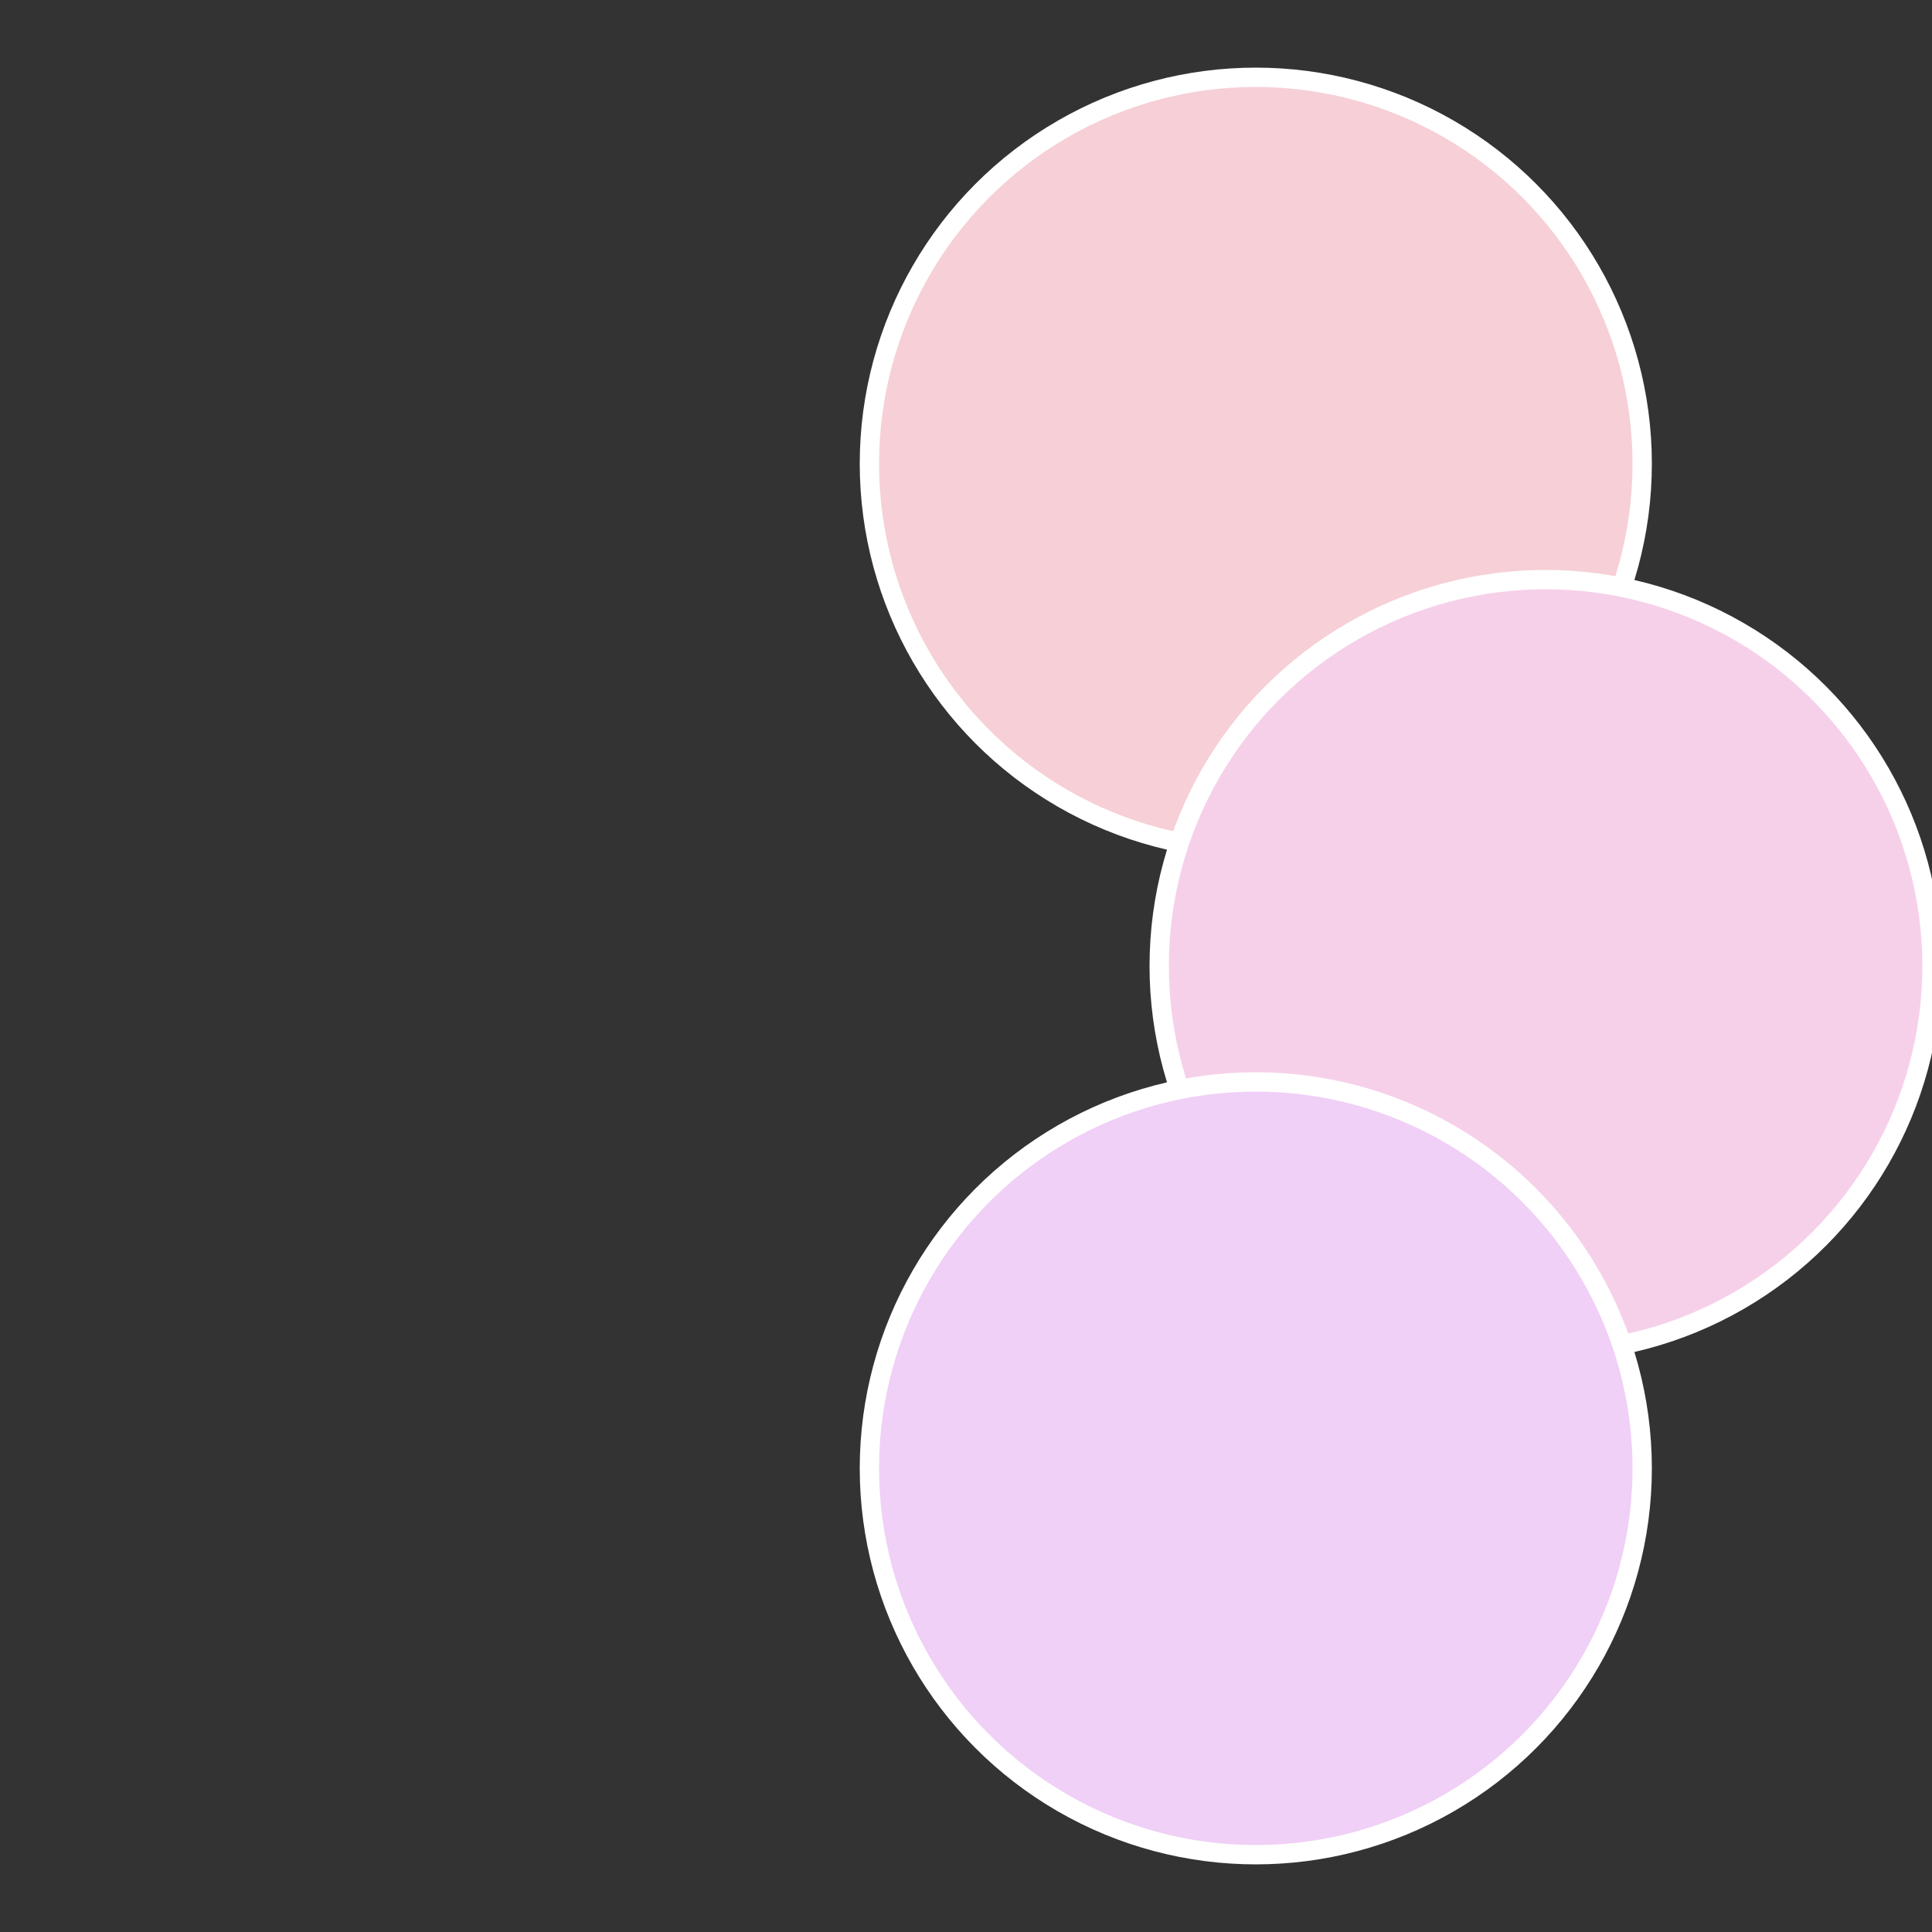
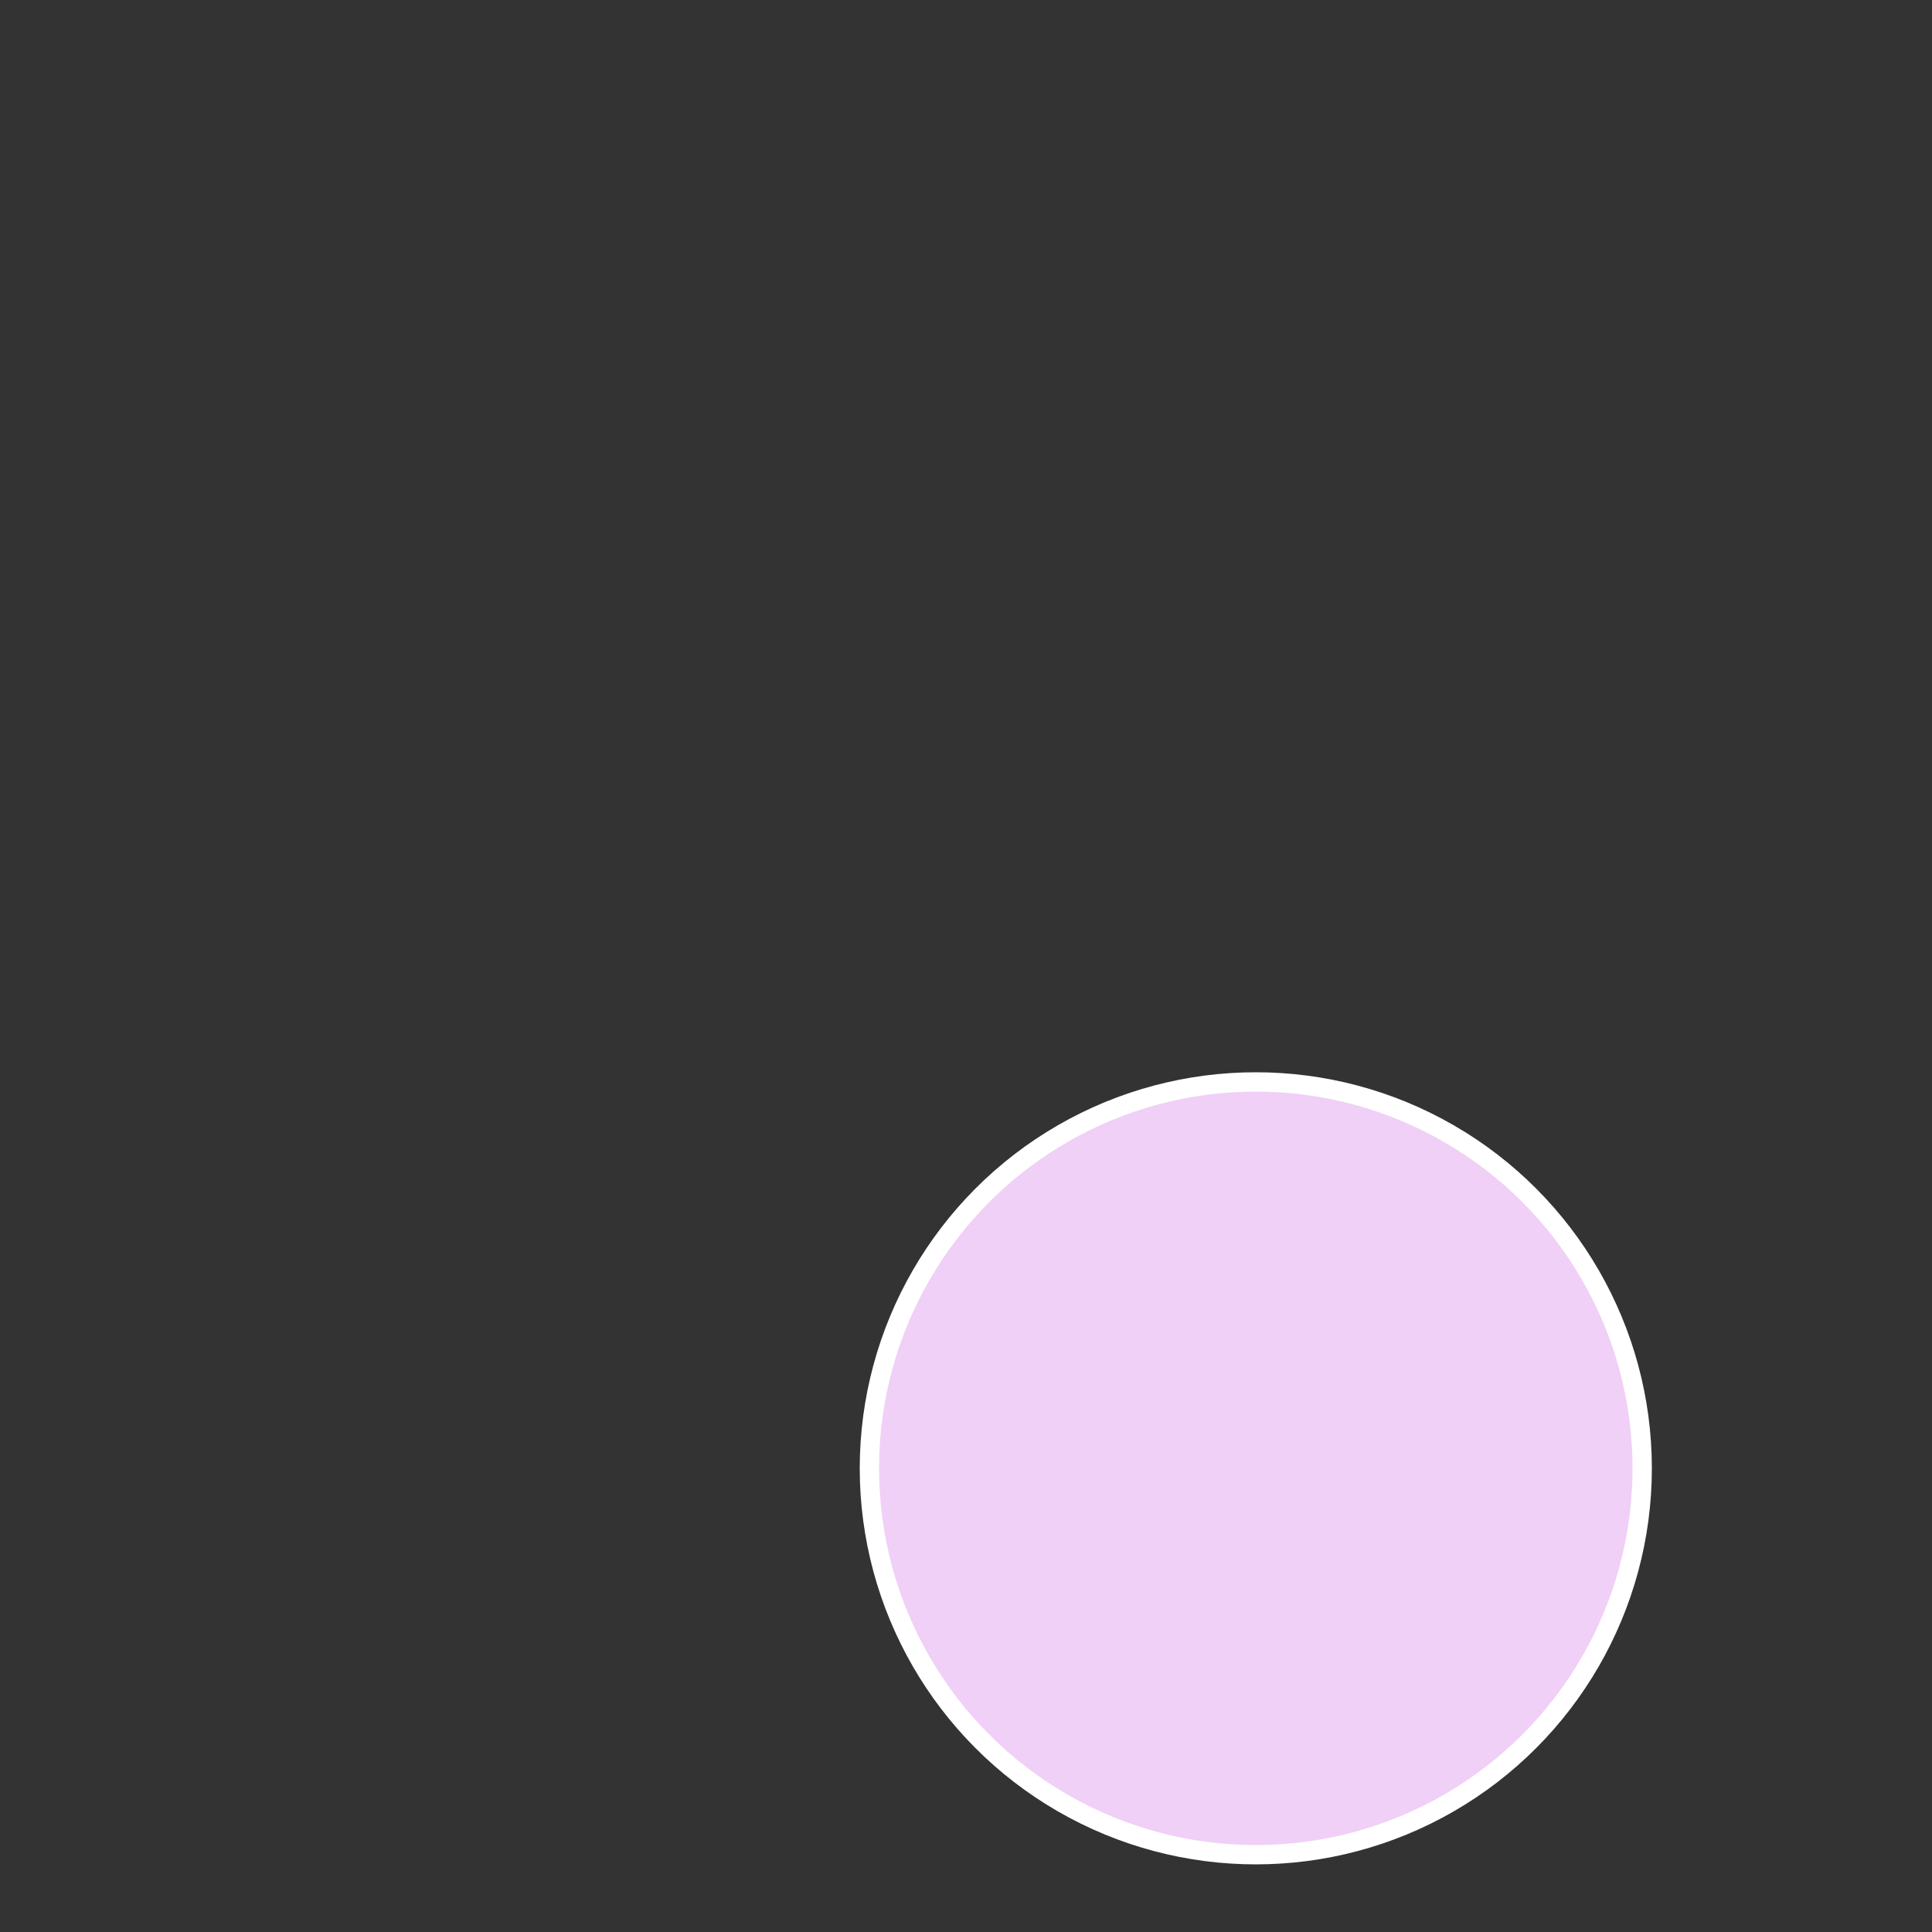
<svg xmlns="http://www.w3.org/2000/svg" width="500" height="500" viewBox="-1 -1 2 2">
  <rect x="-1" y="-1" width="2" height="2" fill="#333333" stroke="none" />
-   <circle cx="0.3" cy="-0.52" r="0.4" fill="#f6d0d6" stroke="#fff" stroke-width="1%" />
-   <circle cx="0.6" cy="0" r="0.4" fill="#f6d0e9" stroke="#fff" stroke-width="1%" />
  <circle cx="0.3" cy="0.52" r="0.4" fill="#f0d0f6" stroke="#fff" stroke-width="1%" />
</svg>